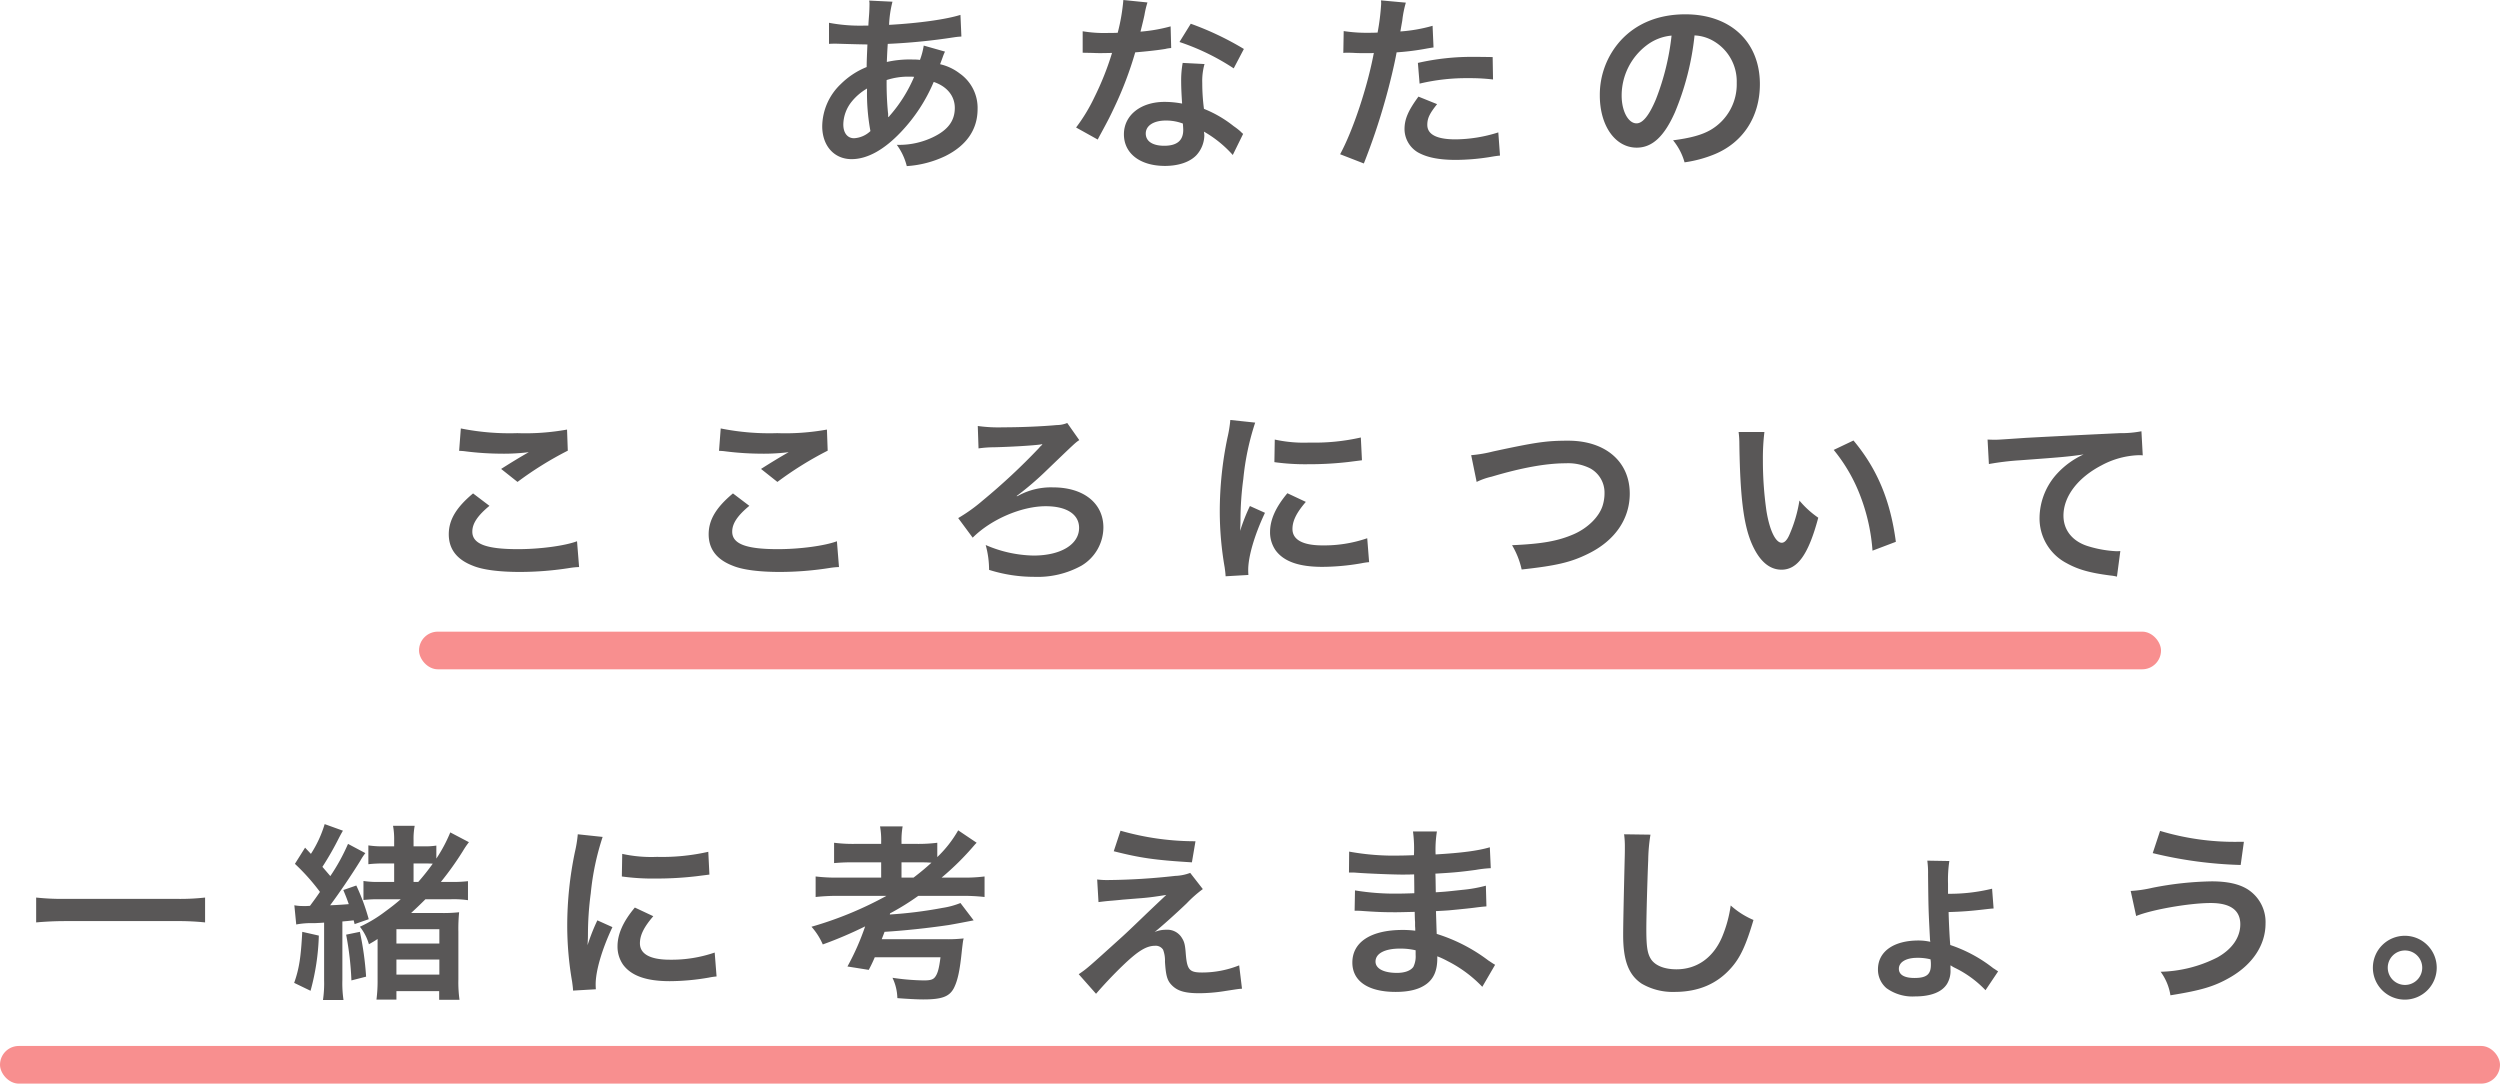
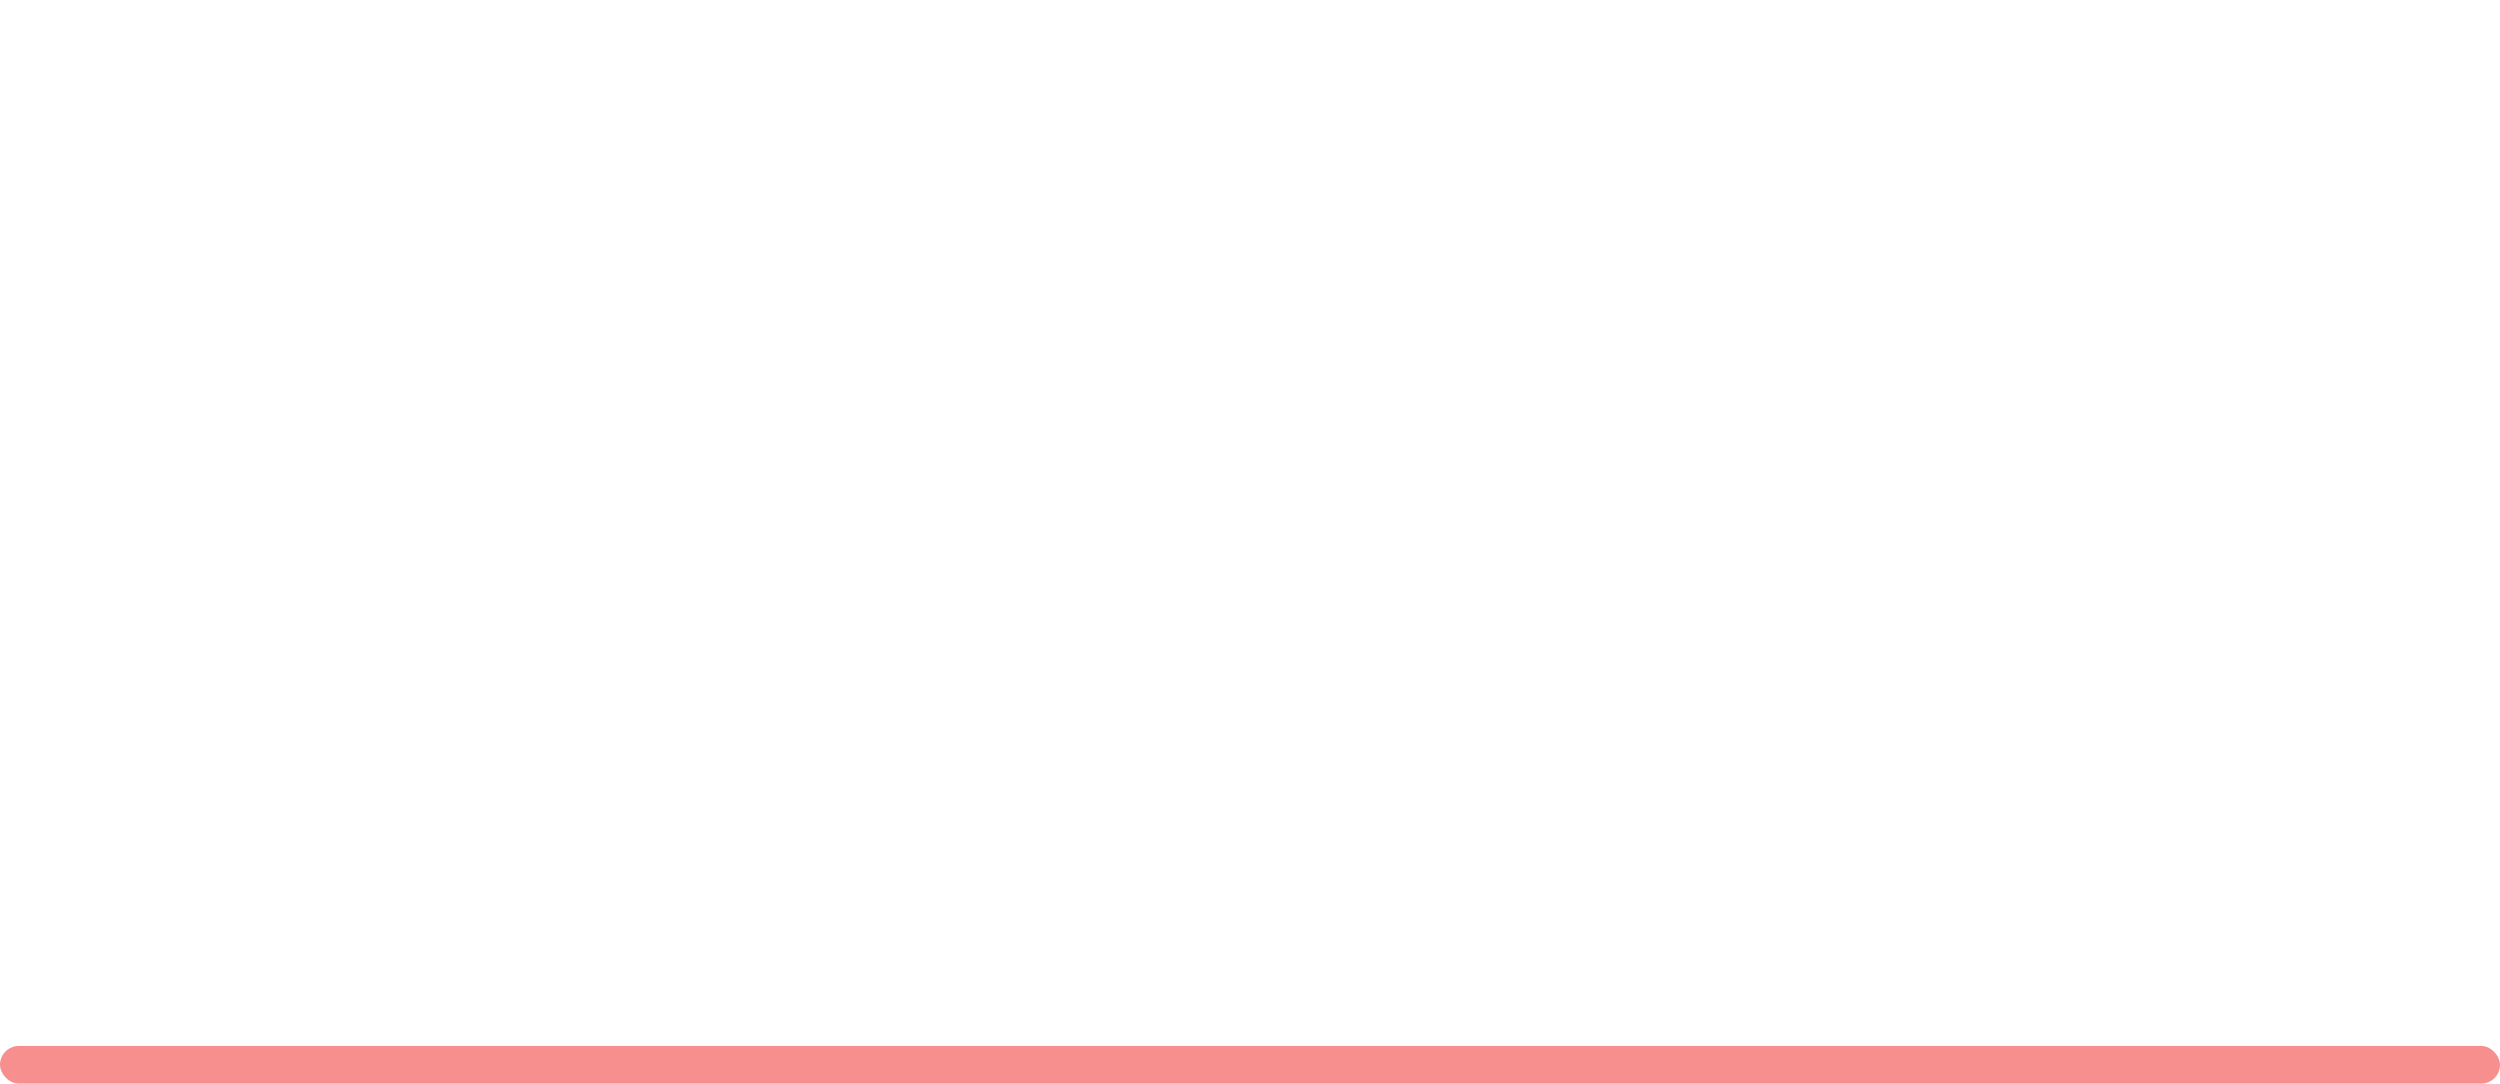
<svg xmlns="http://www.w3.org/2000/svg" width="531" height="230.16" viewBox="0 0 531 230.16">
  <g id="グループ_877" data-name="グループ 877" transform="translate(-686 -1274.006)">
-     <path id="パス_546" data-name="パス 546" d="M-77.8-23.48a15,15,0,0,1-.8,3.04,11.326,11.326,0,0,0-1.52-.08,22.133,22.133,0,0,0-5.52.52c.04-.84.08-2.12.2-3.84a128.327,128.327,0,0,0,14.08-1.4c.84-.12,1-.12,1.56-.16L-70-30c-3.08.96-8.76,1.76-15.16,2.12a23.548,23.548,0,0,1,.72-4.92l-4.96-.24a2.251,2.251,0,0,1,.08.64c0,.76-.04,1.76-.08,2.28-.12,1.6-.12,1.6-.16,2.4h-.88a35.388,35.388,0,0,1-7.48-.6v4.48c.44-.04.8-.04.92-.04h.76c3.88.12,6.04.16,6.48.16-.08,1.92-.16,3.52-.16,4.8a16.532,16.532,0,0,0-5.48,3.6,12.566,12.566,0,0,0-3.96,8.96c0,4.16,2.52,7,6.24,7,3.32,0,6.88-1.96,10.48-5.76a35.3,35.3,0,0,0,6.96-10.64c2.84.96,4.48,3,4.48,5.52,0,2.76-1.48,4.72-4.68,6.24a16.584,16.584,0,0,1-7.64,1.6A12.885,12.885,0,0,1-81.4,2.12,22.28,22.28,0,0,0-73.24,0c4.52-2.24,6.88-5.64,6.88-10a8.924,8.924,0,0,0-3.8-7.56,10.77,10.77,0,0,0-4.16-1.96c.12-.36.16-.4.56-1.52a9.238,9.238,0,0,1,.48-1.16Zm-12.04,9.12a43.874,43.874,0,0,0,.72,9.04A5.511,5.511,0,0,1-92.6-3.8c-1.4,0-2.28-1.12-2.28-2.92a7.93,7.93,0,0,1,1.8-4.88A11.9,11.9,0,0,1-89.84-14.36Zm4.52,6.04a1.641,1.641,0,0,1-.04-.44,2.113,2.113,0,0,0-.04-.52,66.518,66.518,0,0,1-.28-6.88,14.7,14.7,0,0,1,4.8-.72,9.394,9.394,0,0,1,1.04.04,30.433,30.433,0,0,1-4.96,8,3.693,3.693,0,0,0-.44.56ZM-35.4-33.16a40.865,40.865,0,0,1-1.2,6.96c-.88.04-1.56.04-2.04.04a27.773,27.773,0,0,1-5.4-.36v4.56l2.12.04c.84.04,1.08.04,1.6.04.48,0,.72,0,2.52-.04a61.538,61.538,0,0,1-3.76,9.44,36.41,36.41,0,0,1-3.88,6.4l4.6,2.56c.24-.48.24-.48.76-1.44,1.52-2.8,1.88-3.52,2.8-5.48a76.779,76.779,0,0,0,4.4-11.6c2.48-.2,4.92-.48,6.36-.72a7.8,7.8,0,0,1,1.28-.2l-.12-4.6a34.309,34.309,0,0,1-6.4,1.12c.44-1.76.64-2.56.84-3.52a20.024,20.024,0,0,1,.64-2.68Zm25.6,10.4a63.143,63.143,0,0,0-11.28-5.36l-2.4,3.88a48.956,48.956,0,0,1,11.52,5.6ZM-9.96-4.72a7.162,7.162,0,0,1-.6-.56,14.749,14.749,0,0,0-1.4-1.08,24.991,24.991,0,0,0-6.32-3.68,42.47,42.47,0,0,1-.36-5.48,13.333,13.333,0,0,1,.48-4.04l-4.64-.24a21.217,21.217,0,0,0-.32,4.04c0,1.2.08,2.76.2,4.6a19.868,19.868,0,0,0-3.72-.36c-5.08,0-8.64,2.84-8.64,6.88,0,4.08,3.44,6.72,8.72,6.72,2.84,0,5.24-.8,6.64-2.24A6.392,6.392,0,0,0-18.2-4.4c0-.16-.04-.44-.08-.8A24.192,24.192,0,0,1-12.16-.24Zm-12.8-2.2s.08.96.08,1.36c0,2.24-1.32,3.36-4.04,3.36-2.48,0-3.92-.96-3.92-2.6,0-1.68,1.68-2.76,4.28-2.76A10.083,10.083,0,0,1-22.76-6.92Zm34.08-15a5.972,5.972,0,0,1,.76-.04c.32,0,.88,0,1.6.04.68.04,1.08.04,1.28.04h2.32a3.387,3.387,0,0,0,.52-.04C16.48-14.8,13.4-5.48,10.64-.4l5.04,1.96a135.614,135.614,0,0,0,4.48-13.24c1.04-3.64,2.04-7.88,2.48-10.36a54.529,54.529,0,0,0,6.56-.84c.96-.16.96-.16,1.28-.2l-.2-4.6a33.2,33.2,0,0,1-6.84,1.2c.16-.92.2-1.16.4-2.28a22.729,22.729,0,0,1,.76-3.84l-5.28-.48a5.428,5.428,0,0,1,.04.72,48.55,48.55,0,0,1-.76,6.12c-.92.04-1.36.04-1.84.04a31.825,31.825,0,0,1-5.36-.36Zm31.72.88c-2.52-.04-2.88-.04-3.96-.04A51.333,51.333,0,0,0,27.16-19.8l.36,4.4a43.169,43.169,0,0,1,10.56-1.16,41.642,41.642,0,0,1,5.04.28Zm-15.76,8.4c-2.2,3-2.96,4.8-2.96,6.92A5.78,5.78,0,0,0,27.16-.8C29.08.28,31.64.8,35.2.8A46.548,46.548,0,0,0,42.64.16c.92-.16,1.24-.2,1.96-.28l-.36-4.92a30.612,30.612,0,0,1-9.08,1.48c-4,0-6-1.04-6-3.08,0-1.4.48-2.4,2.08-4.4Zm58.64-13a8.743,8.743,0,0,1,4.04,1.2,9.91,9.91,0,0,1,4.92,8.88,11.2,11.2,0,0,1-5.56,10c-1.88,1.08-4.28,1.72-7.96,2.2A12.76,12.76,0,0,1,83.8,1.32,26.151,26.151,0,0,0,90.08-.36c6.12-2.48,9.72-8,9.72-14.92,0-9-6.24-14.84-15.84-14.84-5.68,0-10.4,1.92-13.76,5.6a17.182,17.182,0,0,0-4.4,11.64c0,6.44,3.28,11.08,7.84,11.08,3.28,0,5.84-2.36,8.12-7.52A57.867,57.867,0,0,0,85.92-25.64Zm-4.88.04a52.717,52.717,0,0,1-3.32,13.52c-1.44,3.44-2.8,5.12-4.12,5.12-1.76,0-3.16-2.6-3.16-5.88a13.392,13.392,0,0,1,5.44-10.8A10.182,10.182,0,0,1,81.04-25.6ZM-176.48,62.6a12,12,0,0,1,1.48.12,63.071,63.071,0,0,0,7.32.48,42.638,42.638,0,0,0,6-.32c-1.84,1.04-3.8,2.24-5.88,3.56l3.48,2.76a73.54,73.54,0,0,1,10.68-6.64l-.16-4.48a49.606,49.606,0,0,1-10.56.76,52.462,52.462,0,0,1-12-1Zm2.96,9.04c-3.6,3-5.16,5.64-5.16,8.68,0,3.12,1.68,5.36,5.12,6.68,2.12.88,5.64,1.32,10,1.32a68.44,68.44,0,0,0,10.8-.88,15.9,15.9,0,0,1,1.76-.16l-.44-5.48c-2.56.96-7.8,1.68-12.56,1.68-6.76,0-9.68-1.12-9.68-3.72,0-1.72,1.12-3.4,3.64-5.48Zm52.24-9.04a12,12,0,0,1,1.48.12,63.071,63.071,0,0,0,7.32.48,42.638,42.638,0,0,0,6-.32c-1.84,1.04-3.8,2.24-5.88,3.56l3.48,2.76A73.54,73.54,0,0,1-98.2,62.56l-.16-4.48a49.606,49.606,0,0,1-10.56.76,52.463,52.463,0,0,1-12-1Zm2.96,9.04c-3.6,3-5.16,5.64-5.16,8.68,0,3.12,1.68,5.36,5.12,6.68,2.12.88,5.64,1.32,10,1.32a68.44,68.44,0,0,0,10.8-.88,15.9,15.9,0,0,1,1.76-.16l-.44-5.48c-2.56.96-7.8,1.68-12.56,1.68-6.76,0-9.68-1.12-9.68-3.72,0-1.72,1.12-3.4,3.64-5.48Zm60.36.6-.12-.04a64.133,64.133,0,0,0,6.4-5.48c6.12-5.88,6.12-5.88,6.92-6.4l-2.56-3.64a5.763,5.763,0,0,1-2.2.44c-3.04.28-7.48.48-11.36.48a31.855,31.855,0,0,1-5.44-.28l.16,4.76a23.508,23.508,0,0,1,3.28-.24c3.44-.08,8.32-.36,9.92-.6a.78.78,0,0,1,.32-.04l.04.04a2.371,2.371,0,0,1-.32.32,3.617,3.617,0,0,0-.4.44A134.122,134.122,0,0,1-65.24,73.12a35.258,35.258,0,0,1-5.24,3.76l3.08,4.16c3.88-3.88,10.36-6.68,15.52-6.68,4.44,0,7.08,1.72,7.08,4.6,0,3.52-3.88,5.88-9.68,5.88A26.635,26.635,0,0,1-64.64,82.6a19.87,19.87,0,0,1,.72,5.28,31.76,31.76,0,0,0,9.64,1.48A19.2,19.2,0,0,0-44.32,87a9.491,9.491,0,0,0,4.68-8.12c0-5.16-4.2-8.52-10.68-8.52a14.454,14.454,0,0,0-7.32,1.72ZM-8.84,88.96c-.04-.52-.04-.84-.04-1.08,0-2.84,1.36-7.48,3.56-12.12l-3.2-1.44A40.8,40.8,0,0,0-10.6,79.6c.04-1,.08-1.32.08-2.2a66.786,66.786,0,0,1,.6-8.84A55.148,55.148,0,0,1-7.4,56.6l-5.28-.56a26.174,26.174,0,0,1-.6,3.72A76.792,76.792,0,0,0-14.92,75.4a69.77,69.77,0,0,0,1.04,11.96c.12.92.16,1.16.2,1.88ZM-3.32,65a47.484,47.484,0,0,0,7.2.44,71.648,71.648,0,0,0,8.56-.48c1.92-.24,2.52-.32,2.84-.36l-.24-4.84A44.11,44.11,0,0,1,4.16,60.84a28.841,28.841,0,0,1-7.4-.64Zm2.76,6.6c-2.48,2.96-3.68,5.64-3.68,8.24a6.7,6.7,0,0,0,1.2,3.92c1.76,2.36,4.96,3.48,9.92,3.48a49.327,49.327,0,0,0,8.28-.76,13.368,13.368,0,0,1,1.64-.24l-.4-5.08a28.11,28.11,0,0,1-9.52,1.52c-4.16,0-6.36-1.2-6.36-3.48,0-1.72.84-3.44,2.84-5.76Zm40.2-2.4a14.592,14.592,0,0,1,3.2-1.12c6.44-1.92,11.6-2.84,15.76-2.84a10.424,10.424,0,0,1,5.16,1.08,5.858,5.858,0,0,1,3.04,5.2,8.82,8.82,0,0,1-.44,2.84c-.8,2.36-3.16,4.64-6.04,5.92-3.4,1.48-6.76,2.08-13.16,2.36A17.337,17.337,0,0,1,49.2,87.8c7.32-.8,10.44-1.52,14.08-3.32,5.68-2.76,8.88-7.36,8.88-12.8,0-6.8-5.16-11.24-13.08-11.24-4.64,0-6.8.32-15.92,2.28a28.593,28.593,0,0,1-4.68.8ZM95.28,58.6a19.112,19.112,0,0,1,.16,2.56c.16,11.08.88,16.88,2.52,20.88,1.6,3.84,3.76,5.8,6.44,5.8,3.4,0,5.72-3.24,7.8-11.04a19.745,19.745,0,0,1-4-3.64,29.489,29.489,0,0,1-2.12,7.24c-.48,1.12-1.04,1.72-1.64,1.72-1.28,0-2.56-2.56-3.24-6.72a74.855,74.855,0,0,1-.76-10.72,46.5,46.5,0,0,1,.32-6.08Zm20.2,3.8a34.914,34.914,0,0,1,5.68,9.84,40.55,40.55,0,0,1,2.56,11.56l4.96-1.88c-1.16-8.8-3.96-15.48-9-21.52Zm32.96,3a58.064,58.064,0,0,1,6.64-.8c8.68-.64,10.24-.76,13.48-1.24a17.63,17.63,0,0,0-5.56,4,14.1,14.1,0,0,0-3.8,9.44,10.7,10.7,0,0,0,5.72,9.64c2.44,1.36,4.96,2.08,9.36,2.64a8.5,8.5,0,0,1,1.36.24l.72-5.44c-.4.04-.76.04-.8.04a24.274,24.274,0,0,1-5.96-1.04c-3.36-1-5.32-3.4-5.32-6.52,0-4.04,3-8.04,8.08-10.68a17.889,17.889,0,0,1,7.92-2.16,6.194,6.194,0,0,1,.84.04l-.28-5.12a22.584,22.584,0,0,1-4.6.4c-11.08.52-17.72.88-19.96,1-5.88.4-5.88.4-6.6.4-.2,0-.64,0-1.52-.04Zm-378.88,92.08a48.266,48.266,0,0,1-6.08.28H-260.2a51.583,51.583,0,0,1-6.12-.28v5.28c1.8-.16,3.88-.28,6.12-.28h23.68a54.539,54.539,0,0,1,6.08.28Zm41.56.36c-1.12.96-1.92,1.6-3.4,2.68a27.947,27.947,0,0,1-5.28,3.16,10.676,10.676,0,0,1,1.92,3.72c.92-.52,1.24-.72,1.84-1.12v8.6a30.978,30.978,0,0,1-.24,4.28h4.24v-1.8h9.08v1.84h4.32a26.842,26.842,0,0,1-.24-4.32V164.76a35.345,35.345,0,0,1,.16-4.16,30.734,30.734,0,0,1-3.96.16h-6.24c1.12-1.04,1.84-1.72,3.04-2.92h5.4a20.933,20.933,0,0,1,3.64.2V154a27.653,27.653,0,0,1-3.72.16h-2.04a64.72,64.72,0,0,0,4.68-6.56,17.054,17.054,0,0,1,1.28-1.88l-3.96-2.08a31.565,31.565,0,0,1-2.96,5.56v-2.76a14.9,14.9,0,0,1-2.6.16h-2.24v-1.32a14.723,14.723,0,0,1,.24-3.04h-4.6a15.665,15.665,0,0,1,.24,3v1.36h-2.08a20.1,20.1,0,0,1-3.4-.2v4a26.847,26.847,0,0,1,3.4-.16h2.08v3.92h-3a20.225,20.225,0,0,1-3.52-.2V158a25.49,25.49,0,0,1,3.2-.16Zm2.72-3.68v-3.92h2.4c.52,0,.92,0,1.68.04a48.55,48.55,0,0,1-3.08,3.88Zm-3.64,10.04h9.12v3.04h-9.12Zm0,6.44h9.12v3.2h-9.12Zm-19.12-11.36h-.48a10.209,10.209,0,0,1-2.08-.16l.4,4.08a17.09,17.09,0,0,1,3.8-.28c.96-.04,1.68-.08,2.12-.12V175a24.393,24.393,0,0,1-.24,4.24h4.36a24.393,24.393,0,0,1-.24-4.24V162.56c.88-.08,1-.08,2.4-.24l.2.8,3-1.04a44.572,44.572,0,0,0-2.64-7.16l-2.76.96c.56,1.36.68,1.64,1.16,3q-2.22.18-3.96.24c1.84-2.44,4.68-6.64,6.4-9.44a12.769,12.769,0,0,1,1.08-1.64l-3.68-1.96a41.625,41.625,0,0,1-3.76,6.84c-.68-.8-.92-1.08-1.68-1.96a64.679,64.679,0,0,0,3.56-6.24c.36-.68.56-1.04.8-1.44l-3.88-1.4a24.607,24.607,0,0,1-2.92,6.32l-1.24-1.32-2.16,3.44a44.553,44.553,0,0,1,5.32,5.96c-.88,1.28-.88,1.28-2.12,2.96Zm-.88,5.48c-.28,5.28-.64,7.8-1.72,10.84l3.48,1.68a49.054,49.054,0,0,0,1.76-11.72Zm9.32.6a64.786,64.786,0,0,1,1.12,9.72l3.12-.8a65.087,65.087,0,0,0-1.32-9.52Zm53.04,11.6c-.04-.52-.04-.84-.04-1.08,0-2.84,1.36-7.48,3.56-12.12l-3.2-1.44a40.8,40.8,0,0,0-2.08,5.28c.04-1,.08-1.32.08-2.2a66.786,66.786,0,0,1,.6-8.84A55.147,55.147,0,0,1-146,144.6l-5.28-.56a26.174,26.174,0,0,1-.6,3.72,76.792,76.792,0,0,0-1.64,15.64,69.769,69.769,0,0,0,1.04,11.96c.12.92.16,1.16.2,1.88Zm5.52-23.96a47.484,47.484,0,0,0,7.2.44,71.65,71.65,0,0,0,8.56-.48c1.92-.24,2.52-.32,2.84-.36l-.24-4.84a44.11,44.11,0,0,1-10.88,1.08,28.841,28.841,0,0,1-7.4-.64Zm2.76,6.6c-2.48,2.96-3.68,5.64-3.68,8.24a6.7,6.7,0,0,0,1.2,3.92c1.76,2.36,4.96,3.48,9.92,3.48a49.326,49.326,0,0,0,8.28-.76,13.369,13.369,0,0,1,1.64-.24l-.4-5.08a28.11,28.11,0,0,1-9.52,1.52c-4.16,0-6.36-1.2-6.36-3.48,0-1.72.84-3.44,2.84-5.76Zm53.44-2.48a77.331,77.331,0,0,1-15.92,6.56,14.032,14.032,0,0,1,2.4,3.76,86.707,86.707,0,0,0,9-3.84A53.476,53.476,0,0,1-94,172.12l4.52.72a29.14,29.14,0,0,0,1.28-2.68h13.96c-.28,2.24-.56,3.32-1.04,4.04-.44.68-1,.88-2.48.88a48.924,48.924,0,0,1-6.68-.56,10.561,10.561,0,0,1,1.04,4.32c1.96.16,4.32.28,5.48.28,4,0,5.56-.6,6.52-2.4.84-1.68,1.28-3.76,1.72-8.16.08-.68.2-1.64.24-1.88.08-.36.08-.36.12-.52a30.8,30.8,0,0,1-4.16.16H-86.72q.54-1.38.6-1.56c3.96-.24,9-.76,13.6-1.44.8-.12,4.76-.88,5.32-1l-2.8-3.68a17.074,17.074,0,0,1-3.84,1.04A91.24,91.24,0,0,1-85,161.08l.04-.24a53.127,53.127,0,0,0,6-3.72h9.2a40.321,40.321,0,0,1,4.88.24V153a33.759,33.759,0,0,1-4.84.24H-74a57.651,57.651,0,0,0,6.88-6.8c.28-.32.32-.36.56-.6l-3.92-2.64a24.917,24.917,0,0,1-4.44,5.68v-3.04a32.041,32.041,0,0,1-4.52.24h-3.08v-.44a17.161,17.161,0,0,1,.24-3.28h-4.8a16.145,16.145,0,0,1,.24,3.28v.44h-5.48a31.654,31.654,0,0,1-4.52-.24v4.32a42.742,42.742,0,0,1,4.52-.16h5.48v3.24H-95.6a37.581,37.581,0,0,1-5.16-.24v4.36a44.113,44.113,0,0,1,5.16-.24Zm3.2-3.88V150H-79c1.36,0,1.84,0,2.84.08-1.2,1.08-2.12,1.88-3.8,3.16Zm45.08-5.6c5.52,1.4,8.64,1.88,16.6,2.36l.76-4.48A57.385,57.385,0,0,1-36,143.28Zm-3.24,10.8c1.32-.16,1.6-.2,3.08-.32,1.32-.12,1.32-.12,2.08-.2,3.48-.28,3.48-.28,4.04-.32,1.88-.16,2.92-.32,5.2-.68q-3.06,2.88-4.68,4.44c-3,2.88-3.72,3.56-4.64,4.4-7.52,6.8-7.52,6.8-9.28,8l3.68,4.16c1.44-1.68,3.6-4,5.64-5.96,3.24-3.12,5.04-4.24,6.92-4.24a1.848,1.848,0,0,1,1.68.84,6.5,6.5,0,0,1,.4,2.56c.2,3.16.52,4.12,1.64,5.16,1.16,1.08,2.76,1.52,5.6,1.52a35.137,35.137,0,0,0,5.6-.48c2.6-.4,2.84-.44,3.52-.48l-.6-4.96a21.269,21.269,0,0,1-7.88,1.52c-2.64,0-3.16-.56-3.44-3.72-.16-2.24-.32-2.8-.88-3.68a3.6,3.6,0,0,0-3.32-1.68,6.154,6.154,0,0,0-2.44.48c1.24-.96,4.68-4.04,6.84-6.12a26.42,26.42,0,0,1,3.4-3l-2.68-3.44a9.954,9.954,0,0,1-3.2.64,137.379,137.379,0,0,1-14.2.88,16.918,16.918,0,0,1-2.36-.12Zm84.24,13.32c-.56-.32-.76-.48-1.44-.92a35.778,35.778,0,0,0-10.96-5.64c-.04-.96-.04-.96-.16-4.84,1.56-.08,2.16-.12,2.72-.16,3-.28,4.8-.48,5.4-.56.92-.12,1.92-.24,2.6-.28l-.12-4.4a29.6,29.6,0,0,1-4.96.88c-3.68.4-3.68.4-5.68.52-.04-2.48-.04-2.96-.08-3.96,3.52-.2,5.08-.32,8.6-.8a25.016,25.016,0,0,1,3.16-.36l-.2-4.44c-2.6.76-6.08,1.2-11.52,1.52a24.8,24.8,0,0,1,.28-4.88H26.12a28.54,28.54,0,0,1,.2,5.04c-1,.04-2.36.08-3,.08a52.6,52.6,0,0,1-10.76-.84l-.04,4.44h.64c.12,0,.44,0,.88.04,2.68.2,7.84.4,9.8.4.6,0,1.24,0,2.52-.04.04,2.28.04,3.64.04,4-1.12.04-2.48.08-3.28.08a51.58,51.58,0,0,1-9.32-.68l-.08,4.32c.6,0,1,0,1.52.04,3.32.24,4.8.28,7.24.28.84,0,2.08-.04,4-.08.04,1.6.04,1.6.08,2.16v.88a7.708,7.708,0,0,1,.04.96,20.9,20.9,0,0,0-2.68-.16c-6.72,0-10.68,2.56-10.68,6.92,0,3.96,3.36,6.24,9.2,6.24,2.92,0,5.08-.56,6.6-1.72s2.24-2.88,2.24-5.4v-.44a17.8,17.8,0,0,1,2.16,1,26.99,26.99,0,0,1,7.4,5.48Zm-16.88-3.08v.96a5.071,5.071,0,0,1-.48,2.56c-.56.8-1.8,1.28-3.48,1.28-2.84,0-4.56-.92-4.56-2.4,0-1.72,1.96-2.76,5.2-2.76A14.039,14.039,0,0,1,26.68,168.68Zm44.28-24.64a19.9,19.9,0,0,1,.16,2.72c0,.56,0,1.4-.04,2.6-.24,10.04-.32,14.04-.32,16.12,0,5.36,1.16,8.44,3.92,10.28a13.041,13.041,0,0,0,7,1.76c5.04,0,9-1.68,12-5.08,1.96-2.2,3.16-4.8,4.76-10.2a17.275,17.275,0,0,1-4.84-3.08,26.816,26.816,0,0,1-1.84,6.72c-1.88,4.4-5.36,6.84-9.68,6.84-2.52,0-4.44-.76-5.36-2.08-.8-1.2-1.04-2.64-1.04-6.44,0-2.84.24-10.96.4-14.68a36.565,36.565,0,0,1,.48-5.4Zm68.8,10.48a27.062,27.062,0,0,1,.28-4.8l-4.68-.08a19.664,19.664,0,0,1,.16,2.96c.08,7.32.08,7.32.4,13.52a4.535,4.535,0,0,0,.08.76,11.536,11.536,0,0,0-2.52-.28c-5.28,0-8.6,2.36-8.6,6.12a5.162,5.162,0,0,0,1.8,4,9.414,9.414,0,0,0,6.08,1.76c3.36,0,5.72-.92,6.8-2.68a5.329,5.329,0,0,0,.72-3.08v-.84c.24.12.24.12.28.16a5.158,5.158,0,0,0,.64.36,22.544,22.544,0,0,1,6.52,4.76l2.68-4c-.44-.28-.64-.44-1.04-.68a30.115,30.115,0,0,0-9.12-4.92c-.12-1.16-.28-4.2-.36-7,2.72-.08,4.4-.2,7.2-.52,1.76-.2,1.76-.2,2.36-.24l-.32-4.2a38.075,38.075,0,0,1-9.36,1.08v-2.16Zm-3.72,16.08a6.262,6.262,0,0,1,.08,1.16c0,2.04-.92,2.8-3.48,2.8-2.16,0-3.32-.68-3.32-1.96,0-1.4,1.52-2.32,3.88-2.32A11.047,11.047,0,0,1,136.04,170.6Zm47.2-22.56a88.635,88.635,0,0,0,18.68,2.52l.68-4.92h-1.12a54.835,54.835,0,0,1-16.68-2.32Zm-3.52,13.36c3.32-1.36,11.32-2.76,15.84-2.76,4.16,0,6.28,1.52,6.28,4.52,0,2.76-1.72,5.28-4.88,7.04a27.92,27.92,0,0,1-12.04,3.04,11.426,11.426,0,0,1,2.08,5c6.52-1.04,9.32-1.88,12.6-3.76,4.84-2.76,7.6-6.92,7.6-11.48a8.235,8.235,0,0,0-3.88-7.32c-1.84-1.12-4.32-1.64-7.56-1.64a69.788,69.788,0,0,0-12.56,1.36,27.23,27.23,0,0,1-4.64.68Zm57.08,4.2a6.78,6.78,0,1,0,6.76,6.76A6.777,6.777,0,0,0,236.8,165.6Zm0,3.12a3.66,3.66,0,1,1-3.64,3.64A3.653,3.653,0,0,1,236.8,168.72Z" transform="translate(960 1307.167)" fill="#595757" />
-     <rect id="長方形_301" data-name="長方形 301" width="370" height="8" rx="4" transform="translate(775 1408.167)" fill="#f88f8f" />
    <rect id="長方形_303" data-name="長方形 303" width="531" height="8" rx="4" transform="translate(686 1496.167)" fill="#f88f8f" />
  </g>
</svg>